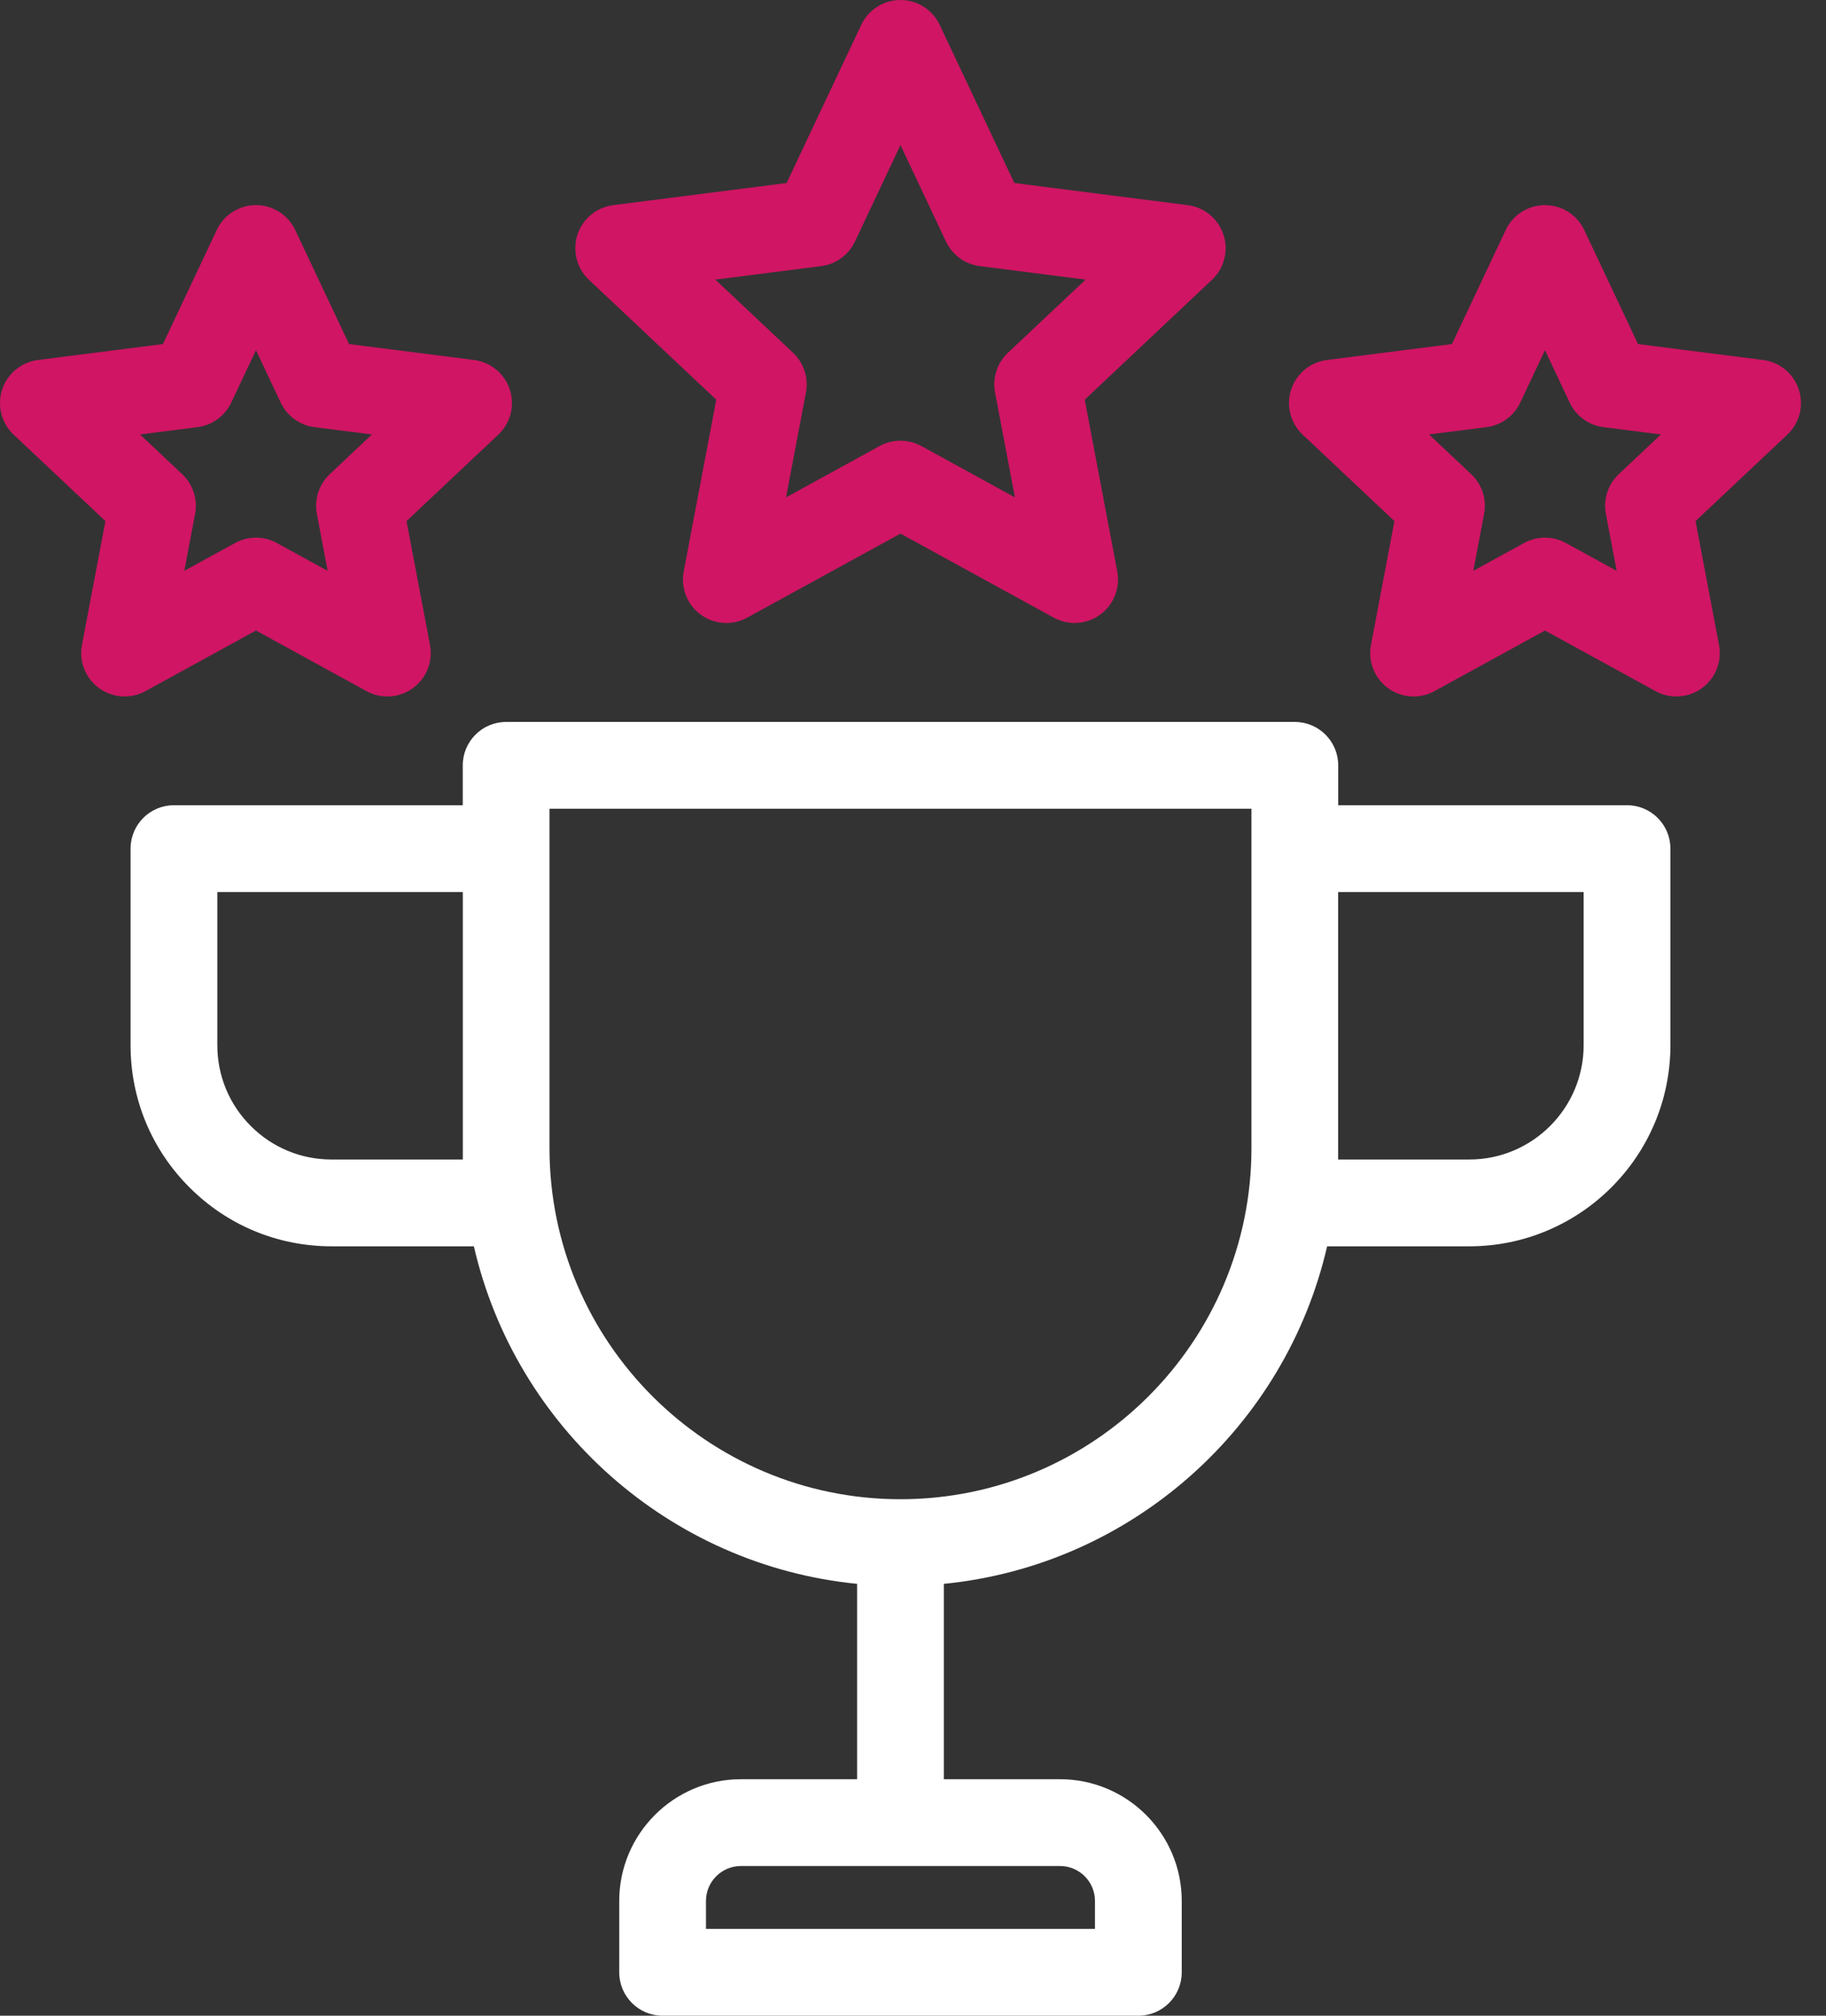
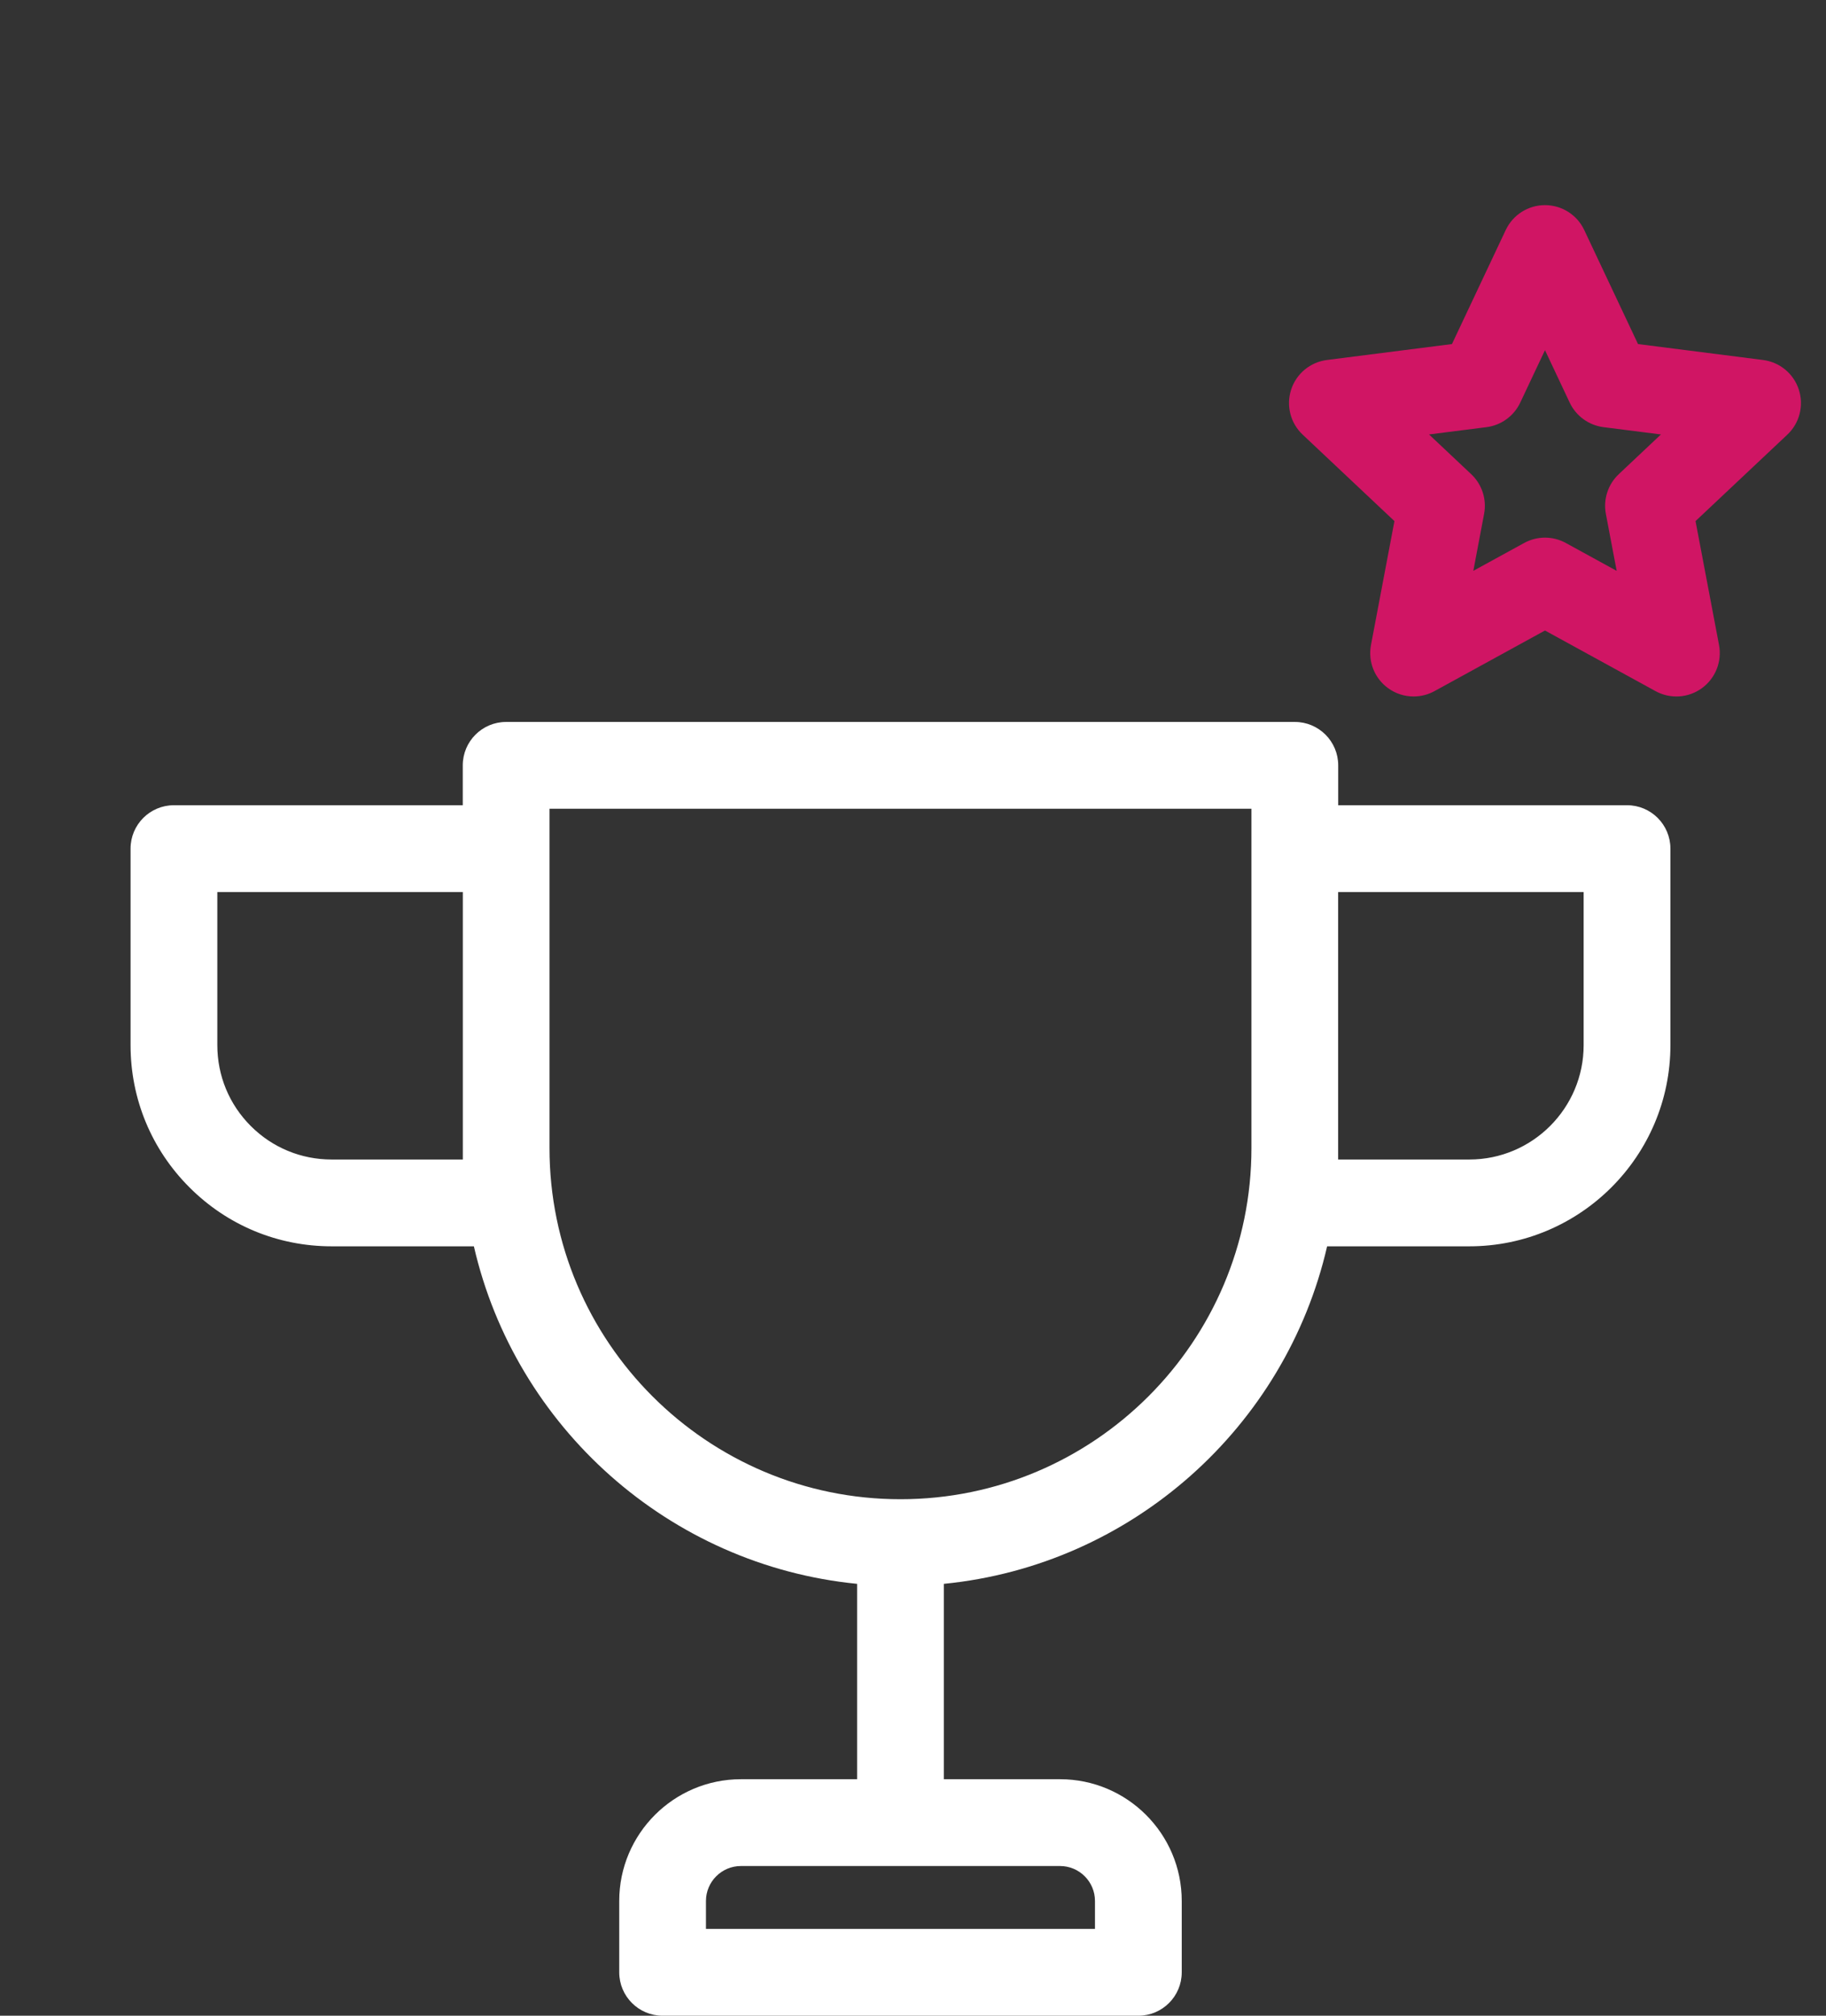
<svg xmlns="http://www.w3.org/2000/svg" width="58" height="64" viewBox="0 0 58 64" fill="none">
  <rect x="0" y="0" width="58" height="64" fill="#333333" stroke="none" />
  <path d="M51.68 25.566H42.506V24.3C42.506 23.539 41.889 22.922 41.128 22.922H16.077C15.316 22.922 14.699 23.539 14.699 24.3V25.566H5.525C4.764 25.566 4.147 26.183 4.147 26.944V33.184C4.147 34.89 4.811 36.494 6.018 37.7C7.224 38.907 8.828 39.571 10.534 39.571H15.052C16.371 45.306 21.248 49.697 27.225 50.288V56.491H23.535C21.403 56.491 19.669 58.225 19.669 60.356V62.622C19.669 63.383 20.286 64 21.047 64H36.158C36.919 64 37.536 63.383 37.536 62.622V60.356C37.536 58.225 35.802 56.491 33.671 56.491H29.98V50.288C35.958 49.697 40.834 45.306 42.154 39.571H46.671C50.193 39.571 53.058 36.706 53.058 33.184V26.944C53.058 26.183 52.441 25.566 51.68 25.566ZM34.78 60.356V61.244H22.424V60.356C22.424 59.745 22.922 59.247 23.534 59.247H33.67C34.282 59.247 34.78 59.744 34.78 60.356ZM14.701 36.815H10.534C9.564 36.815 8.652 36.438 7.966 35.752C7.28 35.066 6.903 34.154 6.903 33.184V28.322H14.701V36.815H14.701ZM39.75 36.453C39.75 42.6 34.749 47.601 28.602 47.601C22.455 47.601 17.454 42.6 17.454 36.453V25.678H39.75V36.453ZM42.504 28.322H50.302V33.184C50.302 35.186 48.673 36.815 46.671 36.815H42.504V28.322Z" fill="white" />
-   <path d="M22.751 12.69L21.717 18.146C21.618 18.67 21.829 19.204 22.261 19.517C22.692 19.831 23.266 19.867 23.733 19.611L28.602 16.942L33.472 19.611C33.679 19.724 33.907 19.78 34.134 19.78C34.42 19.78 34.704 19.692 34.944 19.517C35.375 19.204 35.587 18.67 35.488 18.146L34.455 12.69L38.497 8.884C38.885 8.519 39.028 7.962 38.863 7.455C38.698 6.948 38.256 6.581 37.727 6.514L32.219 5.811L29.848 0.79C29.621 0.308 29.136 0 28.602 0C28.069 0 27.584 0.308 27.356 0.79L24.986 5.811L19.477 6.514C18.949 6.581 18.506 6.948 18.341 7.455C18.177 7.962 18.319 8.519 18.707 8.884L22.751 12.69ZM26.084 8.449C26.551 8.39 26.955 8.096 27.156 7.671L28.602 4.606L30.049 7.671C30.25 8.096 30.654 8.39 31.121 8.449L34.483 8.878L32.015 11.201C31.673 11.524 31.518 11.999 31.606 12.461L32.237 15.792L29.265 14.162C29.058 14.049 28.83 13.993 28.602 13.993C28.374 13.993 28.146 14.049 27.94 14.162L24.968 15.791L25.599 12.461C25.687 11.999 25.532 11.524 25.19 11.201L22.722 8.878L26.084 8.449Z" fill="#D01564" />
  <path d="M57.137 12.371C56.973 11.864 56.53 11.498 56.001 11.43L52.029 10.924L50.32 7.302C50.093 6.82 49.607 6.513 49.074 6.513C48.541 6.513 48.056 6.82 47.828 7.302L46.119 10.924L42.147 11.43C41.618 11.498 41.175 11.864 41.011 12.371C40.846 12.878 40.989 13.435 41.377 13.8L44.292 16.545L43.547 20.479C43.447 21.003 43.659 21.537 44.091 21.85C44.331 22.025 44.615 22.113 44.901 22.113C45.128 22.113 45.356 22.057 45.563 21.944L49.074 20.019L52.586 21.944C53.053 22.2 53.626 22.164 54.058 21.85C54.489 21.537 54.701 21.003 54.602 20.479L53.856 16.545L56.772 13.8C57.16 13.435 57.302 12.878 57.137 12.371ZM51.417 15.056C51.075 15.379 50.92 15.854 51.008 16.316L51.351 18.125L49.736 17.24C49.53 17.127 49.302 17.07 49.074 17.07C48.846 17.07 48.618 17.127 48.412 17.24L46.798 18.124L47.14 16.316C47.228 15.854 47.074 15.379 46.731 15.056L45.391 13.794L47.217 13.562C47.683 13.502 48.087 13.209 48.288 12.783L49.074 11.118L49.859 12.783C50.06 13.208 50.464 13.502 50.931 13.562L52.757 13.794L51.417 15.056Z" fill="#D01564" />
-   <path d="M8.131 20.019L11.642 21.944C12.11 22.2 12.683 22.164 13.114 21.85C13.546 21.537 13.757 21.003 13.658 20.479L12.913 16.545L15.828 13.8C16.216 13.435 16.359 12.879 16.194 12.371C16.029 11.864 15.587 11.498 15.058 11.43L11.086 10.924L9.377 7.302C9.149 6.82 8.664 6.513 8.131 6.513C7.598 6.513 7.112 6.82 6.885 7.302L5.176 10.924L1.204 11.43C0.675 11.498 0.232 11.864 0.067 12.371C-0.097 12.878 0.045 13.435 0.433 13.8L3.349 16.545L2.603 20.479C2.504 21.003 2.716 21.537 3.147 21.85C3.388 22.025 3.672 22.113 3.957 22.113C4.185 22.113 4.413 22.057 4.62 21.944L8.131 20.019ZM6.274 13.562C6.74 13.502 7.144 13.209 7.345 12.783L8.131 11.118L8.916 12.783C9.117 13.208 9.521 13.502 9.988 13.562L11.814 13.794L10.474 15.056C10.132 15.379 9.977 15.854 10.065 16.316L10.407 18.125L8.793 17.24C8.587 17.127 8.359 17.07 8.131 17.07C7.903 17.07 7.675 17.127 7.468 17.24L5.854 18.124L6.197 16.316C6.285 15.854 6.13 15.379 5.788 15.056L4.447 13.794L6.274 13.562Z" fill="#D01564" />
</svg>